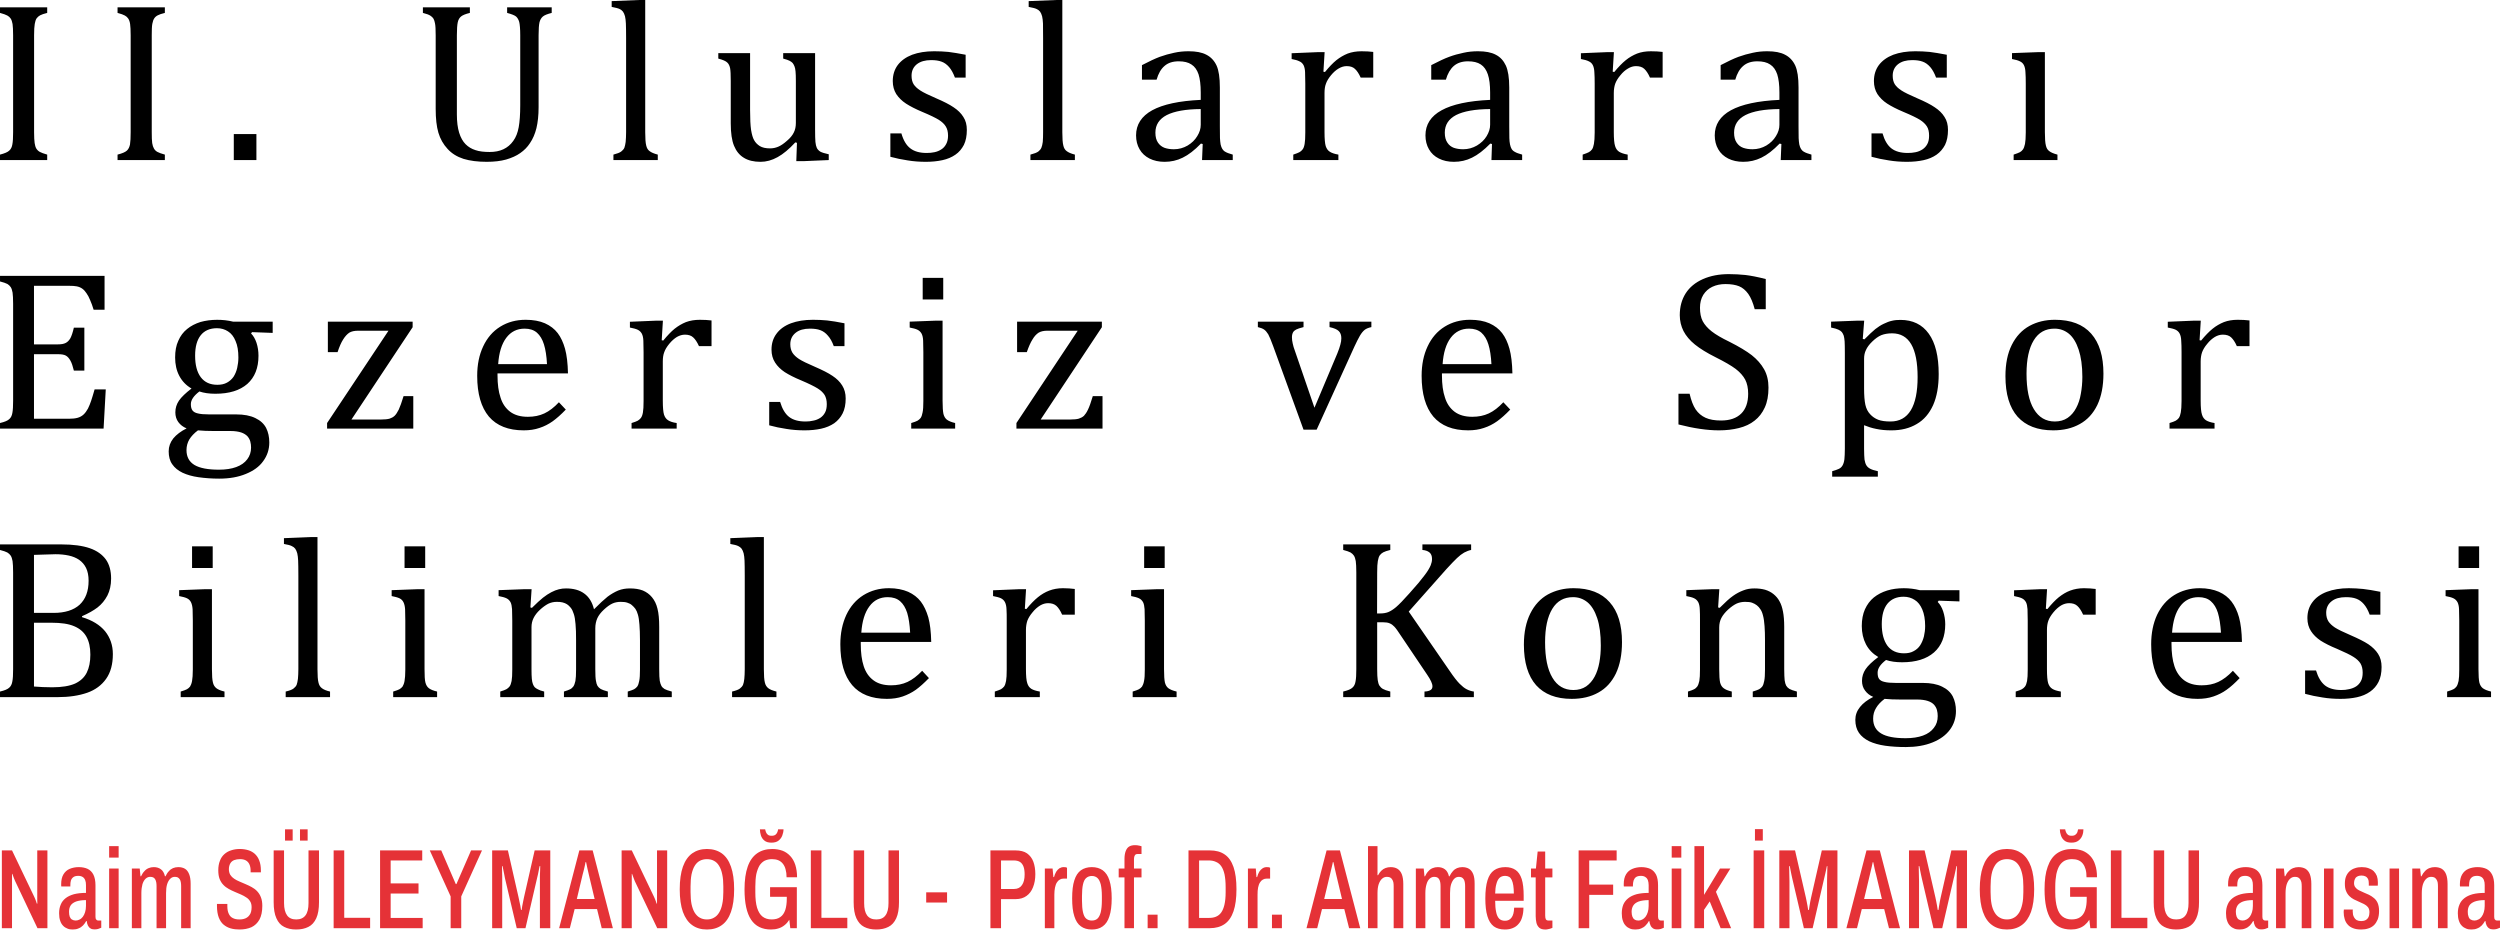
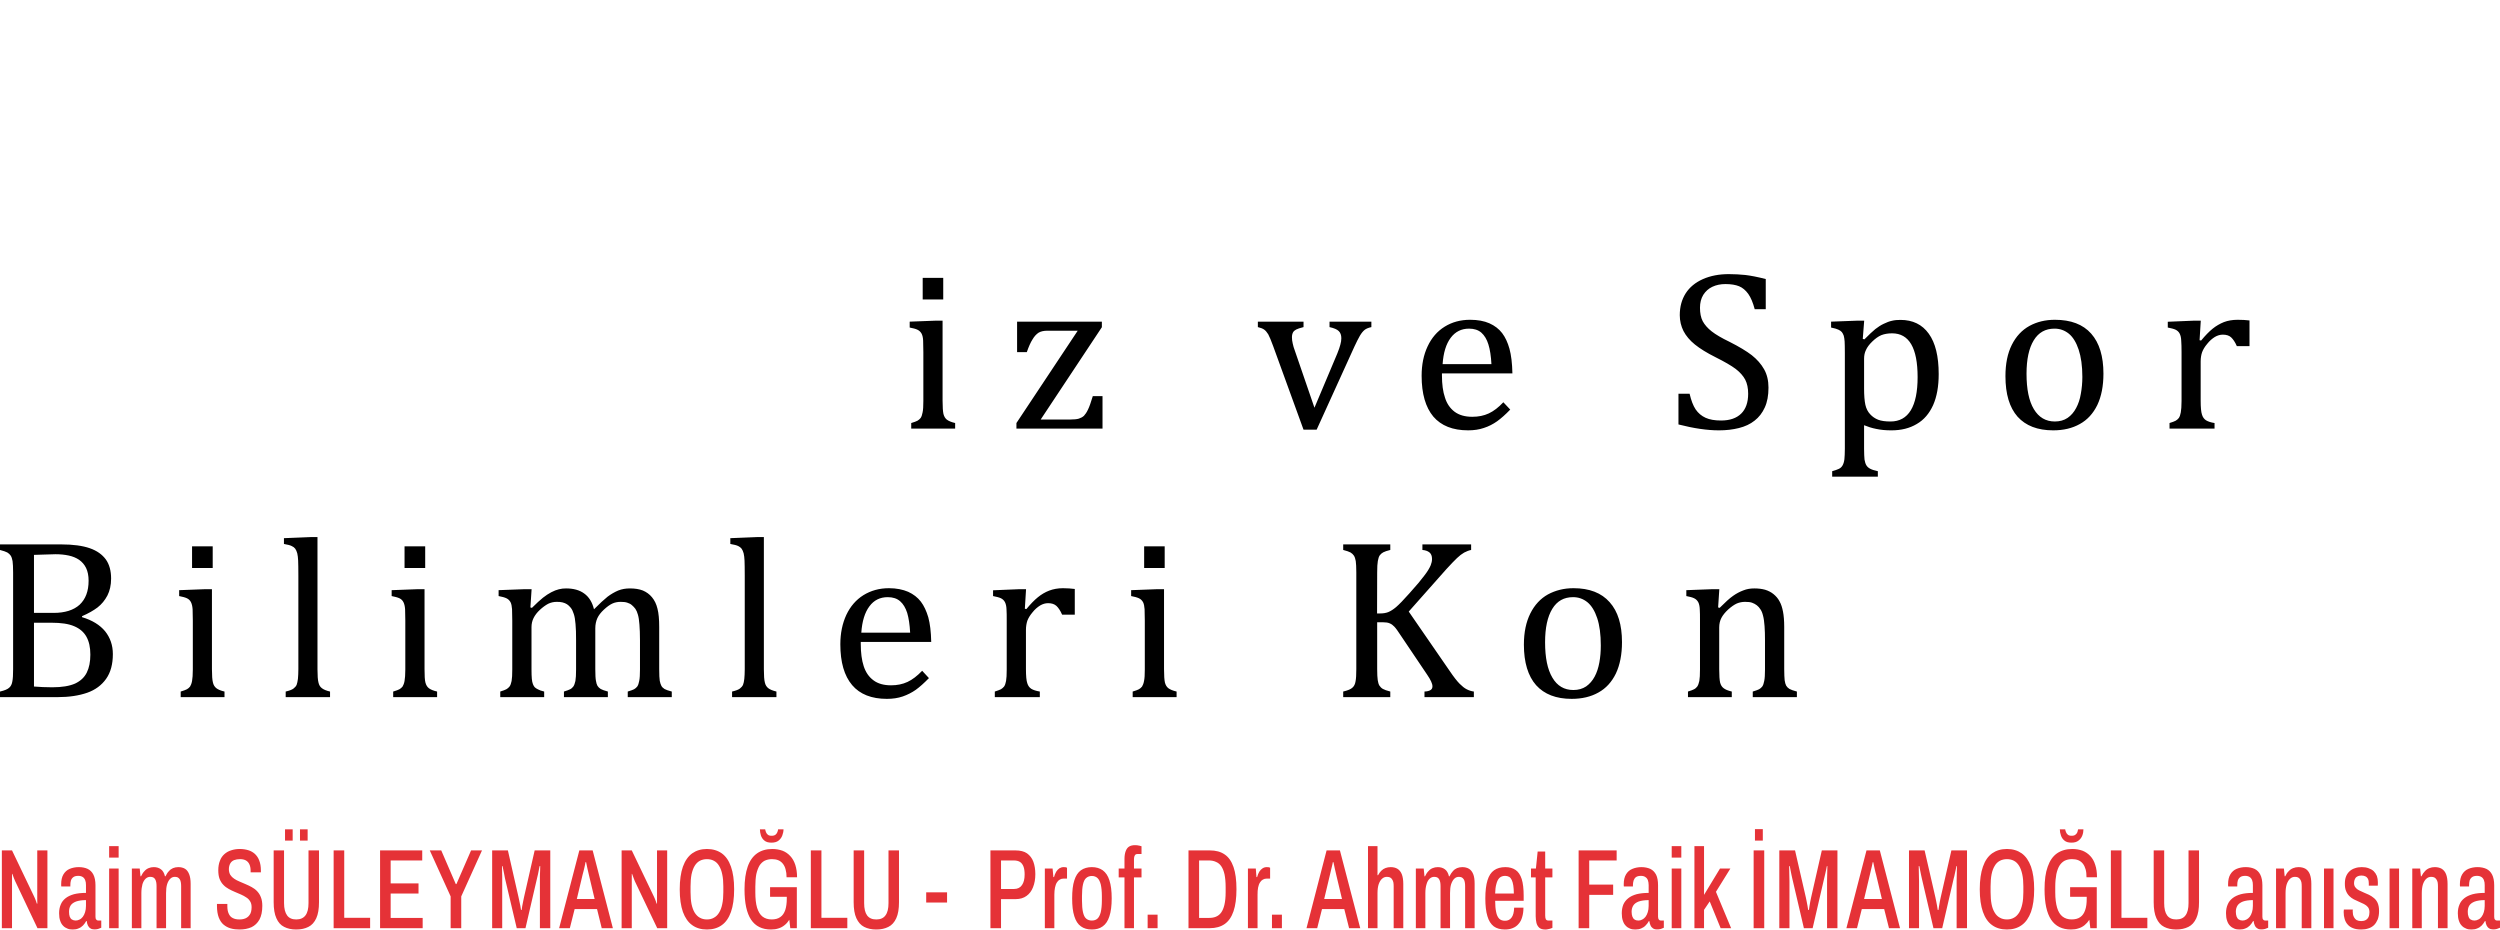
<svg xmlns="http://www.w3.org/2000/svg" xml:space="preserve" width="341.577mm" height="127mm" version="1.1" style="shape-rendering:geometricPrecision; text-rendering:geometricPrecision; image-rendering:optimizeQuality; fill-rule:evenodd; clip-rule:evenodd" viewBox="0 0 22884 8508">
  <defs>
    <style type="text/css">
   
    .fil0 {fill:black;fill-rule:nonzero}
    .fil1 {fill:#E53237;fill-rule:nonzero}
   
  </style>
  </defs>
  <g id="Layer_x0020_1">
    <g id="_2370518628832">
      <g>
-         <path class="fil0" d="M312 1209c0,45 2,79 5,100 3,21 8,38 15,50 8,13 18,23 32,31 14,8 37,16 68,25l0 50 -432 0 0 -50c43,-11 71,-23 85,-37 15,-13 24,-32 28,-56 5,-25 7,-63 7,-113l0 -886c0,-47 -2,-81 -5,-103 -4,-21 -9,-38 -17,-50 -8,-12 -18,-21 -31,-28 -13,-7 -36,-16 -67,-24l0 -51 432 0 0 51c-30,7 -51,15 -65,22 -13,7 -24,17 -32,28 -8,12 -13,28 -17,51 -4,22 -6,57 -6,104l0 886zm1077 0c0,45 1,79 4,100 3,21 9,38 16,50 7,13 17,23 31,31 14,8 37,16 69,25l0 50 -433 0 0 -50c43,-11 71,-23 86,-37 14,-13 23,-32 28,-56 4,-25 6,-63 6,-113l0 -886c0,-47 -2,-81 -5,-103 -3,-21 -9,-38 -17,-50 -8,-12 -18,-21 -31,-28 -13,-7 -35,-16 -67,-24l0 -51 433 0 0 51c-30,7 -52,15 -65,22 -14,7 -25,17 -32,28 -8,12 -14,28 -18,51 -4,22 -5,57 -5,104l0 886zm958 18l0 238 -207 0 0 -238 207 0zm2583 -245c0,74 -7,138 -20,192 -13,51 -32,97 -59,136 -23,36 -53,66 -89,91 -35,25 -78,44 -129,59 -50,14 -109,21 -178,21 -82,0 -153,-9 -212,-27 -59,-19 -108,-49 -146,-91 -39,-42 -67,-91 -84,-148 -17,-57 -25,-130 -25,-218l0 -674c0,-53 -2,-89 -6,-108 -3,-18 -8,-33 -14,-44 -7,-11 -16,-20 -29,-28 -12,-8 -35,-17 -68,-25l0 -51 430 0 0 51c-38,9 -65,20 -80,32 -15,12 -26,30 -31,54 -5,23 -8,63 -8,119l0 725c0,66 7,122 21,167 14,45 34,80 59,105 25,25 55,43 90,54 35,12 78,17 130,17 48,0 90,-8 126,-25 36,-17 66,-42 90,-76 25,-34 41,-76 50,-126 9,-50 14,-117 14,-201l0 -640c0,-59 -4,-100 -9,-121 -6,-22 -16,-39 -29,-51 -13,-11 -41,-22 -82,-33l0 -51 408 0 0 51c-40,10 -67,21 -81,33 -15,13 -25,30 -31,54 -5,23 -8,62 -8,118l0 659zm976 227c0,59 3,99 9,122 5,23 15,41 31,52 15,12 40,23 75,32l0 50 -406 0 0 -50c34,-9 58,-18 71,-28 13,-10 23,-21 29,-34 5,-14 9,-32 12,-54 2,-24 4,-53 4,-90l0 -857c0,-65 -1,-111 -2,-137 -1,-26 -4,-48 -8,-66 -5,-18 -11,-32 -19,-43 -8,-10 -18,-18 -31,-24 -14,-7 -38,-12 -72,-19l0 -53 246 -10 61 0 0 1209zm669 -723l291 0 0 521c0,80 3,141 9,182 7,42 16,74 28,94 12,22 30,40 52,54 23,14 54,21 93,21 27,0 51,-5 75,-15 24,-10 51,-28 80,-54 30,-25 51,-51 63,-76 13,-25 19,-55 19,-88l0 -384c0,-39 -1,-68 -3,-88 -2,-20 -5,-36 -10,-47 -5,-13 -11,-22 -17,-30 -7,-7 -16,-14 -28,-20 -12,-6 -31,-13 -58,-20l0 -50 292 0 0 699c0,53 1,91 3,114 2,23 7,42 13,55 7,14 18,25 32,34 15,8 40,16 77,24l0 53 -234 10 -63 0 6 -168 -15 -4c-57,62 -111,107 -162,135 -52,29 -104,43 -156,43 -62,0 -113,-12 -153,-37 -40,-24 -70,-61 -90,-110 -20,-48 -30,-117 -30,-206l0 -387c0,-57 -2,-97 -6,-118 -5,-22 -13,-39 -26,-51 -13,-13 -40,-25 -82,-36l0 -50zm2264 224l-98 0c-15,-40 -33,-73 -53,-96 -21,-24 -44,-41 -70,-50 -26,-10 -58,-14 -95,-14 -54,0 -98,12 -131,38 -32,26 -48,61 -48,105 0,31 6,57 19,78 13,20 33,39 61,57 27,18 75,41 144,71 70,30 123,57 161,83 38,25 68,54 89,88 22,33 32,73 32,119 0,54 -9,100 -27,137 -19,36 -44,67 -78,90 -33,23 -73,40 -119,50 -46,10 -97,15 -151,15 -57,0 -113,-4 -167,-13 -54,-8 -106,-19 -158,-33l0 -214 101 0c18,63 45,109 82,137 36,28 86,42 149,42 25,0 49,-2 72,-7 24,-5 45,-14 63,-26 19,-12 33,-28 44,-49 11,-20 17,-46 17,-76 0,-35 -7,-63 -21,-85 -13,-22 -35,-42 -63,-60 -29,-18 -80,-43 -152,-73 -62,-26 -112,-52 -149,-76 -38,-25 -67,-54 -89,-87 -21,-34 -32,-73 -32,-119 0,-56 15,-105 45,-146 31,-41 75,-73 132,-95 57,-21 124,-32 202,-32 45,0 88,2 130,6 42,5 95,14 158,26l0 209zm885 499c0,59 3,99 9,122 5,23 15,41 31,52 15,12 40,23 75,32l0 50 -407 0 0 -50c35,-9 58,-18 72,-28 13,-10 22,-21 28,-34 6,-14 10,-32 13,-54 2,-24 3,-53 3,-90l0 -857c0,-65 0,-111 -1,-137 -1,-26 -4,-48 -8,-66 -5,-18 -11,-32 -19,-43 -8,-10 -18,-18 -32,-24 -13,-7 -37,-12 -72,-19l0 -53 247 -10 61 0 0 1209zm1285 109l-16 -4c-59,61 -115,104 -167,129 -52,26 -108,38 -166,38 -52,0 -98,-10 -138,-30 -39,-20 -70,-48 -91,-85 -21,-36 -32,-79 -32,-127 0,-99 50,-176 148,-230 99,-54 247,-86 444,-95l0 -67c0,-71 -7,-126 -20,-167 -14,-41 -35,-71 -65,-90 -29,-20 -69,-29 -117,-29 -54,0 -97,14 -129,42 -33,28 -57,70 -73,126l-134 0 0 -133c65,-34 120,-60 163,-76 44,-16 88,-28 131,-37 44,-10 88,-14 133,-14 68,0 122,10 163,32 41,21 72,54 93,99 20,44 30,111 30,201l0 356c0,50 1,86 1,107 1,21 3,40 6,58 4,17 9,31 16,42 7,11 16,20 30,27 13,8 35,15 65,24l0 50 -281 0 6 -147zm-18 -320c-138,1 -242,20 -311,55 -69,36 -104,89 -104,161 0,39 8,69 24,92 16,23 36,38 60,47 23,8 52,13 85,13 46,0 88,-12 126,-34 38,-23 67,-51 88,-86 22,-35 32,-69 32,-104l0 -144zm1123 -342l14 3c38,-46 72,-82 104,-108 33,-26 67,-46 104,-61 38,-14 80,-21 127,-21 40,0 75,2 107,6l0 235 -115 0c-17,-37 -34,-63 -53,-80 -18,-17 -43,-25 -75,-25 -25,0 -49,7 -74,22 -24,14 -47,34 -70,62 -22,27 -38,53 -46,77 -9,23 -13,52 -13,85l0 358c0,62 4,105 11,128 8,24 20,41 38,52 17,11 43,20 78,26l0 50 -413 0 0 -50c26,-9 45,-16 56,-22 11,-6 21,-14 29,-25 9,-11 15,-28 19,-51 4,-22 6,-57 6,-105l0 -446c0,-44 -1,-79 -2,-106 -1,-26 -6,-48 -14,-64 -9,-16 -21,-28 -38,-35 -17,-9 -40,-15 -71,-21l0 -53 240 -10 62 0 -11 179zm1543 662l-15 -4c-60,61 -116,104 -168,129 -52,26 -107,38 -166,38 -52,0 -98,-10 -137,-30 -40,-20 -70,-48 -91,-85 -21,-36 -32,-79 -32,-127 0,-99 49,-176 148,-230 98,-54 246,-86 444,-95l0 -67c0,-71 -7,-126 -21,-167 -14,-41 -35,-71 -64,-90 -30,-20 -69,-29 -118,-29 -53,0 -96,14 -129,42 -32,28 -57,70 -73,126l-134 0 0 -133c66,-34 120,-60 164,-76 43,-16 87,-28 131,-37 43,-10 88,-14 133,-14 68,0 122,10 163,32 41,21 71,54 92,99 20,44 31,111 31,201l0 356c0,50 0,86 1,107 1,21 2,40 6,58 3,17 9,31 15,42 7,11 17,20 31,27 13,8 34,15 65,24l0 50 -281 0 5 -147zm-17 -320c-139,1 -243,20 -312,55 -68,36 -103,89 -103,161 0,39 8,69 24,92 15,23 35,38 59,47 24,8 52,13 85,13 46,0 88,-12 126,-34 38,-23 68,-51 89,-86 21,-35 32,-69 32,-104l0 -144zm1122 -342l14 3c38,-46 73,-82 105,-108 32,-26 67,-46 104,-61 37,-14 79,-21 126,-21 40,0 76,2 108,6l0 235 -116 0c-16,-37 -34,-63 -52,-80 -18,-17 -44,-25 -76,-25 -24,0 -49,7 -73,22 -24,14 -48,34 -70,62 -23,27 -38,53 -47,77 -8,23 -13,52 -13,85l0 358c0,62 4,105 12,128 7,24 20,41 37,52 18,11 44,20 78,26l0 50 -412 0 0 -50c26,-9 45,-16 56,-22 11,-6 21,-14 29,-25 8,-11 14,-28 18,-51 4,-22 7,-57 7,-105l0 -446c0,-44 -1,-79 -3,-106 -1,-26 -6,-48 -14,-64 -8,-16 -21,-28 -37,-35 -17,-9 -41,-15 -72,-21l0 -53 240 -10 62 0 -11 179zm1544 662l-16 -4c-59,61 -115,104 -167,129 -53,26 -108,38 -166,38 -52,0 -98,-10 -138,-30 -39,-20 -70,-48 -91,-85 -21,-36 -32,-79 -32,-127 0,-99 50,-176 148,-230 99,-54 247,-86 444,-95l0 -67c0,-71 -7,-126 -20,-167 -14,-41 -35,-71 -65,-90 -29,-20 -69,-29 -117,-29 -54,0 -97,14 -129,42 -33,28 -57,70 -73,126l-134 0 0 -133c65,-34 120,-60 163,-76 44,-16 88,-28 131,-37 44,-10 88,-14 133,-14 68,0 122,10 163,32 41,21 72,54 93,99 20,44 30,111 30,201l0 356c0,50 1,86 1,107 1,21 3,40 6,58 4,17 9,31 16,42 7,11 16,20 30,27 13,8 35,15 65,24l0 50 -281 0 6 -147zm-18 -320c-139,1 -242,20 -311,55 -69,36 -104,89 -104,161 0,39 8,69 24,92 16,23 35,38 60,47 23,8 52,13 84,13 47,0 89,-12 127,-34 38,-23 67,-51 88,-86 22,-35 32,-69 32,-104l0 -144zm1532 -288l-98 0c-15,-40 -33,-73 -53,-96 -21,-24 -44,-41 -70,-50 -26,-10 -58,-14 -95,-14 -55,0 -98,12 -131,38 -32,26 -48,61 -48,105 0,31 6,57 19,78 13,20 33,39 61,57 27,18 75,41 144,71 70,30 123,57 161,83 38,25 68,54 89,88 22,33 32,73 32,119 0,54 -9,100 -27,137 -19,36 -45,67 -78,90 -33,23 -73,40 -119,50 -46,10 -97,15 -151,15 -58,0 -113,-4 -167,-13 -54,-8 -107,-19 -158,-33l0 -214 101 0c18,63 45,109 81,137 36,28 86,42 150,42 25,0 49,-2 72,-7 24,-5 45,-14 63,-26 18,-12 33,-28 44,-49 11,-20 16,-46 16,-76 0,-35 -6,-63 -20,-85 -14,-22 -35,-42 -63,-60 -29,-18 -80,-43 -152,-73 -62,-26 -112,-52 -149,-76 -38,-25 -67,-54 -89,-87 -21,-34 -32,-73 -32,-119 0,-56 15,-105 45,-146 31,-41 75,-73 132,-95 57,-21 124,-32 202,-32 45,0 88,2 130,6 42,5 95,14 158,26l0 209zm612 705c26,-9 46,-16 57,-22 11,-6 20,-14 28,-25 8,-11 14,-28 19,-51 4,-22 7,-57 7,-105l0 -446c0,-44 -1,-79 -3,-106 -1,-26 -6,-48 -14,-64 -8,-16 -21,-28 -37,-35 -17,-9 -41,-15 -72,-21l0 -54 239 -9 62 0 0 732c0,59 3,99 9,122 5,23 15,41 31,52 15,12 40,23 75,32l0 50 -401 0 0 -50zm-17475 1110l0 310 -100 0c-10,-34 -21,-63 -32,-88 -10,-26 -22,-47 -34,-64 -11,-17 -24,-31 -38,-41 -14,-10 -30,-17 -50,-21 -18,-4 -42,-5 -68,-5l-324 0 0 536 219 0c30,0 54,-4 71,-13 17,-8 31,-23 43,-43 11,-21 22,-53 32,-97l96 0 0 393 -96 0c-10,-41 -20,-71 -32,-92 -12,-21 -25,-36 -41,-45 -16,-9 -40,-13 -73,-13l-219 0 0 591 319 0c33,0 60,-3 81,-9 21,-6 39,-16 54,-30 15,-14 28,-32 40,-54 11,-23 21,-46 29,-71 8,-24 19,-59 32,-105l102 0 -20 359 -948 0 0 -51c43,-10 71,-22 85,-36 15,-13 24,-32 28,-56 5,-25 7,-63 7,-113l0 -886c0,-47 -2,-81 -5,-103 -4,-21 -9,-38 -17,-50 -8,-12 -18,-21 -31,-29 -13,-7 -36,-15 -67,-23l0 -51 957 0zm1539 522l-189 -7 -9 12c21,21 38,50 50,86 12,37 18,76 18,118 0,112 -34,197 -102,258 -69,60 -166,90 -293,90 -56,0 -105,-7 -146,-21 -52,40 -78,78 -78,116 0,26 5,45 15,58 10,13 26,22 49,27 23,6 57,9 104,9l246 0c72,0 131,11 177,34 46,22 78,52 98,90 19,38 29,82 29,133 0,64 -19,121 -56,171 -36,51 -90,89 -159,117 -70,29 -151,43 -244,43 -69,0 -132,-5 -189,-13 -57,-8 -105,-22 -146,-41 -41,-20 -72,-45 -94,-77 -23,-32 -33,-72 -33,-119 0,-43 14,-82 42,-118 29,-35 70,-66 122,-92 -32,-13 -57,-32 -76,-58 -18,-25 -27,-54 -27,-89 0,-39 11,-74 33,-107 22,-32 60,-69 115,-111 -49,-28 -86,-67 -112,-116 -26,-49 -38,-106 -38,-168 0,-59 9,-110 29,-153 19,-44 46,-80 81,-108 34,-28 75,-49 122,-64 47,-13 98,-20 153,-20 49,0 97,5 146,17l362 0 0 103zm-710 208c0,86 17,151 52,198 35,46 85,69 151,69 35,0 64,-6 89,-20 24,-13 44,-31 60,-54 15,-24 26,-50 33,-80 7,-31 11,-63 11,-96 0,-60 -8,-111 -26,-151 -16,-40 -40,-70 -69,-88 -29,-19 -63,-29 -101,-29 -65,0 -115,22 -149,65 -34,43 -51,105 -51,186zm26 684c-35,26 -61,54 -79,83 -17,29 -26,62 -26,98 0,62 25,107 73,136 49,29 124,43 224,43 62,0 114,-8 158,-24 44,-16 78,-40 101,-71 23,-30 35,-66 35,-107 0,-19 -2,-38 -7,-56 -5,-18 -14,-34 -27,-49 -14,-14 -33,-26 -57,-34 -25,-8 -57,-13 -96,-13l-153 0c-55,0 -104,-2 -146,-6zm1971 -313l0 297 -789 0 0 -51 562 -845 -278 0c-34,0 -61,6 -81,18 -19,13 -38,33 -56,62 -18,28 -35,67 -51,116l-89 0 0 -279 776 0 0 51 -560 845 269 0c35,0 62,-3 80,-8 18,-6 33,-14 46,-26 13,-13 25,-31 38,-57 12,-26 27,-67 44,-123l89 0zm1396 123c-44,46 -84,81 -120,107 -37,26 -77,47 -121,61 -43,15 -92,22 -144,22 -141,0 -247,-42 -319,-126 -71,-85 -107,-209 -107,-373 0,-102 18,-192 55,-270 36,-77 88,-138 156,-180 68,-42 145,-63 233,-63 69,0 128,11 176,32 49,22 88,52 117,90 29,38 51,86 67,143 16,58 25,133 27,226l-645 0 0 18c0,81 9,149 28,204 17,55 47,98 88,129 42,31 95,46 162,46 56,0 106,-10 151,-31 45,-21 89,-55 133,-102l63 67zm-172 -416c-4,-73 -13,-134 -28,-181 -14,-46 -36,-82 -64,-107 -29,-25 -66,-37 -113,-37 -70,0 -126,28 -168,84 -42,56 -67,137 -74,241l447 0zm1050 -219l14 3c38,-46 72,-82 104,-108 33,-26 67,-46 104,-61 38,-14 80,-21 127,-21 40,0 75,2 107,6l0 235 -115 0c-17,-37 -34,-63 -53,-80 -18,-17 -43,-25 -75,-25 -25,0 -49,7 -74,21 -24,15 -47,35 -70,63 -22,27 -38,53 -46,77 -9,23 -13,52 -13,84l0 359c0,62 4,105 11,128 8,24 20,41 38,52 17,11 43,20 78,25l0 51 -413 0 0 -51c26,-8 45,-15 56,-21 11,-6 21,-15 29,-25 9,-12 15,-28 19,-51 4,-22 6,-57 6,-105l0 -446c0,-44 -1,-79 -2,-106 -1,-27 -6,-48 -14,-64 -9,-16 -21,-28 -38,-36 -17,-8 -40,-14 -71,-20l0 -53 240 -10 62 0 -11 179zm1673 54l-98 0c-15,-41 -33,-73 -54,-96 -20,-24 -44,-41 -69,-50 -26,-10 -58,-14 -95,-14 -55,0 -99,12 -131,38 -32,26 -49,60 -49,105 0,31 7,57 20,78 13,20 33,39 60,57 28,18 75,41 145,71 69,30 123,57 161,83 38,25 68,54 89,88 21,33 32,73 32,119 0,54 -9,100 -28,137 -18,36 -44,66 -77,90 -34,23 -74,40 -120,50 -46,10 -96,15 -151,15 -57,0 -113,-4 -166,-13 -55,-8 -107,-19 -158,-33l0 -214 100 0c19,63 46,109 82,137 36,28 86,42 150,42 24,0 48,-2 72,-8 23,-4 44,-13 63,-25 18,-12 33,-28 44,-49 11,-20 16,-46 16,-77 0,-34 -7,-62 -20,-84 -14,-22 -35,-42 -64,-60 -29,-18 -79,-43 -152,-74 -61,-25 -111,-51 -149,-75 -37,-25 -67,-54 -88,-87 -22,-34 -33,-73 -33,-119 0,-56 15,-105 46,-146 30,-41 74,-73 132,-95 57,-21 124,-32 201,-32 45,0 89,2 130,6 43,5 95,13 159,26l0 209z" />
        <path class="fil0" d="M8634 2543l0 198 -188 0 0 -198 188 0zm-293 1329c27,-8 46,-15 57,-21 11,-6 21,-15 29,-25 8,-12 14,-28 18,-51 5,-22 7,-57 7,-105l0 -446c0,-44 -1,-79 -2,-106 -1,-27 -6,-48 -14,-64 -9,-16 -21,-28 -38,-36 -16,-8 -40,-14 -71,-20l0 -54 239 -9 62 0 0 732c0,59 3,99 8,122 6,23 16,40 31,52 16,12 41,23 76,31l0 51 -402 0 0 -51zm1751 -246l0 297 -788 0 0 -51 561 -845 -277 0c-34,0 -61,6 -81,18 -20,13 -39,33 -56,62 -18,28 -35,67 -52,116l-89 0 0 -279 776 0 0 51 -560 845 270 0c35,0 62,-3 79,-8 18,-6 34,-14 47,-26 12,-13 25,-31 37,-57 13,-26 27,-67 44,-123l89 0zm1840 -682l0 50c-32,8 -54,15 -67,22 -13,7 -23,15 -29,26 -6,11 -10,26 -10,44 0,19 2,38 7,58 4,20 11,44 21,70l178 518 209 -496c13,-33 23,-60 28,-81 6,-21 9,-41 9,-59 0,-29 -8,-51 -24,-66 -15,-15 -43,-27 -84,-36l0 -50 383 0 0 50c-27,6 -47,14 -61,25 -15,12 -29,29 -44,54 -14,24 -31,58 -51,101l-345 759 -120 0 -278 -765c-19,-52 -34,-88 -45,-108 -12,-19 -24,-34 -37,-43 -14,-10 -33,-17 -58,-23l0 -50 418 0zm1892 805c-44,46 -84,81 -120,107 -37,26 -77,47 -121,61 -43,15 -92,22 -144,22 -141,0 -247,-42 -319,-126 -71,-85 -107,-209 -107,-373 0,-102 18,-192 55,-270 36,-77 88,-138 156,-180 68,-42 145,-63 233,-63 69,0 128,11 176,32 49,22 88,52 117,90 29,38 51,86 67,143 16,58 25,133 27,226l-645 0 0 18c0,81 9,149 28,204 17,55 47,98 88,129 42,31 95,46 162,46 56,0 106,-10 151,-31 45,-21 89,-55 133,-102l63 67zm-172 -416c-4,-73 -13,-134 -28,-181 -14,-46 -36,-82 -64,-107 -29,-25 -66,-37 -113,-37 -70,0 -126,28 -168,84 -42,56 -67,137 -74,241l447 0zm1814 271c14,61 32,108 55,143 24,35 54,60 91,77 37,17 84,25 142,25 80,0 141,-21 184,-63 42,-41 64,-102 64,-182 0,-51 -9,-94 -27,-129 -18,-34 -47,-67 -87,-98 -40,-30 -102,-66 -184,-107 -80,-40 -143,-79 -190,-117 -46,-37 -81,-79 -104,-123 -22,-44 -34,-93 -34,-145 0,-77 18,-143 54,-200 36,-56 88,-99 157,-130 70,-31 149,-46 238,-46 52,0 103,3 152,8 50,6 112,18 186,37l0 276 -101 0c-16,-60 -35,-106 -59,-140 -24,-33 -52,-57 -84,-70 -32,-13 -74,-20 -125,-20 -44,0 -84,8 -120,25 -34,16 -62,41 -83,74 -20,33 -30,72 -30,118 0,49 8,90 25,123 18,33 45,64 82,93 37,29 91,61 164,96 87,44 155,85 203,122 48,38 86,81 113,129 27,48 40,104 40,168 0,72 -11,132 -34,182 -22,49 -54,90 -93,120 -40,32 -88,54 -144,68 -56,14 -116,21 -182,21 -108,0 -231,-18 -371,-54l0 -281 102 0zm1597 288l0 216c0,44 2,78 4,99 4,22 9,39 17,52 8,13 19,23 34,31 14,8 38,16 71,23l0 50 -418 0 0 -50c25,-7 45,-14 60,-21 16,-7 27,-18 35,-32 8,-14 14,-33 17,-57 2,-24 4,-55 4,-95l0 -878c0,-49 -1,-84 -2,-105 -2,-21 -4,-38 -8,-52 -5,-14 -11,-25 -18,-34 -8,-9 -19,-16 -32,-22 -13,-6 -35,-13 -66,-19l0 -54 240 -9 63 0 -13 167 15 4c42,-43 76,-74 100,-94 25,-19 50,-36 76,-48 27,-13 52,-23 76,-28 24,-6 50,-8 78,-8 112,0 199,42 259,126 61,84 91,208 91,370 0,113 -17,207 -51,284 -35,77 -84,135 -150,173 -65,39 -142,58 -232,58 -51,0 -96,-4 -138,-13 -41,-8 -78,-20 -112,-34zm0 -338c0,66 4,116 12,152 8,35 23,64 44,86 20,22 45,39 73,50 29,11 66,16 113,16 82,0 144,-34 186,-103 41,-68 62,-169 62,-303 0,-268 -78,-401 -234,-401 -38,0 -71,6 -99,17 -28,12 -55,32 -82,58 -28,27 -47,53 -58,78 -12,24 -17,51 -17,80l0 270zm1731 385c-143,0 -251,-42 -326,-125 -74,-84 -111,-207 -111,-371 0,-113 19,-208 58,-286 39,-78 93,-136 162,-174 68,-37 145,-56 233,-56 146,0 257,42 332,127 75,85 112,207 112,366 0,114 -19,209 -56,287 -38,78 -91,136 -160,174 -69,39 -150,58 -244,58zm-244 -518c0,141 22,249 67,324 45,75 109,113 192,113 45,0 85,-11 117,-33 32,-22 58,-52 78,-90 20,-37 35,-81 43,-130 9,-49 14,-101 14,-155 0,-101 -12,-184 -34,-250 -22,-66 -52,-115 -90,-146 -39,-31 -82,-46 -131,-46 -83,0 -146,35 -190,107 -44,72 -66,174 -66,306zm1584 -307l14 3c38,-46 73,-82 105,-108 32,-26 67,-46 104,-61 37,-14 79,-21 126,-21 40,0 76,2 108,6l0 235 -116 0c-16,-37 -34,-63 -52,-80 -18,-17 -44,-25 -76,-25 -25,0 -49,7 -73,21 -24,15 -48,35 -70,63 -23,27 -38,53 -47,77 -8,23 -13,52 -13,84l0 359c0,62 4,105 12,128 7,24 20,41 37,52 18,11 44,20 78,25l0 51 -412 0 0 -51c26,-8 45,-15 56,-21 11,-6 21,-15 29,-25 8,-12 14,-28 18,-51 4,-22 7,-57 7,-105l0 -446c0,-44 -1,-79 -3,-106 -1,-27 -6,-48 -14,-64 -8,-16 -21,-28 -37,-36 -17,-8 -41,-14 -72,-20l0 -53 240 -10 62 0 -11 179zm-20134 3267l0 -51c43,-10 71,-22 85,-36 15,-13 24,-32 28,-57 5,-24 7,-62 7,-112l0 -886c0,-47 -2,-81 -5,-103 -4,-21 -9,-38 -17,-50 -8,-12 -18,-21 -31,-29 -13,-7 -36,-15 -67,-23l0 -51 560 0c109,0 196,12 262,35 66,23 114,58 147,103 32,45 48,104 48,175 0,60 -12,112 -34,155 -23,44 -53,80 -90,109 -37,28 -84,55 -142,80l0 9c93,28 163,71 211,129 47,59 71,128 71,209 0,92 -20,168 -62,227 -41,58 -99,101 -173,127 -75,26 -165,40 -271,40l-527 0zm491 -771c103,0 183,-25 238,-75 54,-51 82,-123 82,-219 0,-47 -8,-86 -23,-117 -15,-31 -37,-56 -64,-75 -27,-18 -58,-31 -95,-39 -37,-8 -77,-12 -120,-12 -26,0 -60,1 -102,3 -43,1 -74,2 -96,3l0 531 180 0zm-180 674c50,4 106,7 167,7 90,0 159,-12 209,-34 49,-23 85,-56 107,-100 22,-44 33,-99 33,-165 0,-67 -12,-121 -36,-164 -24,-43 -62,-75 -112,-96 -51,-22 -120,-32 -209,-32l-159 0 0 584zm1636 -1283l0 198 -189 0 0 -198 189 0zm-293 1329c26,-8 46,-15 57,-21 11,-6 21,-15 29,-25 7,-12 14,-28 18,-51 4,-22 7,-57 7,-105l0 -447c0,-43 -1,-78 -2,-105 -2,-27 -7,-48 -15,-64 -8,-16 -20,-28 -37,-36 -17,-8 -41,-14 -71,-20l0 -54 238 -9 62 0 0 732c0,59 3,99 9,122 5,23 16,40 31,52 15,12 40,23 75,31l0 51 -401 0 0 -51zm1252 -205c0,59 3,99 9,122 5,23 15,40 31,52 15,12 40,23 75,31l0 51 -406 0 0 -51c34,-8 58,-17 71,-27 13,-10 23,-21 29,-34 5,-14 9,-32 12,-55 2,-23 4,-52 4,-89l0 -857c0,-66 -1,-111 -2,-137 -1,-26 -4,-48 -8,-66 -5,-18 -11,-32 -19,-43 -8,-10 -18,-18 -32,-24 -13,-7 -37,-13 -71,-19l0 -53 246 -10 61 0 0 1209zm986 -1124l0 198 -189 0 0 -198 189 0zm-293 1329c27,-8 46,-15 57,-21 11,-6 21,-15 29,-25 7,-12 14,-28 18,-51 4,-22 7,-57 7,-105l0 -447c0,-43 -1,-78 -2,-105 -2,-27 -7,-48 -15,-64 -8,-16 -20,-28 -37,-36 -17,-8 -41,-14 -71,-20l0 -54 238 -9 63 0 0 732c0,59 2,99 8,122 6,23 16,40 31,52 15,12 41,23 76,31l0 51 -402 0 0 -51zm1256 -770l14 4c41,-41 75,-72 101,-93 26,-21 52,-37 76,-50 25,-13 48,-22 69,-27 22,-6 44,-8 66,-8 68,0 124,15 167,47 43,31 73,79 89,144 51,-52 93,-90 124,-115 32,-24 65,-43 98,-57 33,-13 68,-19 107,-19 45,0 85,6 118,19 33,14 61,34 84,62 23,28 40,62 50,104 11,42 16,98 16,168l0 386c0,52 2,88 5,107 4,20 9,35 15,46 6,11 16,21 29,29 13,7 35,15 66,23l0 51 -403 0 0 -51c27,-8 46,-15 58,-21 11,-6 21,-15 29,-25 8,-12 14,-28 18,-51 5,-23 7,-58 7,-104l0 -268c0,-58 -2,-106 -5,-144 -3,-38 -7,-68 -14,-91 -6,-22 -14,-40 -23,-53 -10,-13 -20,-24 -32,-34 -11,-10 -25,-17 -41,-22 -16,-6 -36,-8 -62,-8 -28,0 -53,5 -77,16 -23,11 -48,29 -76,55 -28,26 -48,52 -60,78 -12,27 -19,58 -19,93l0 374c0,52 2,88 6,107 3,20 8,35 14,46 7,11 17,21 30,29 13,7 35,15 65,23l0 51 -402 0 0 -51c26,-8 46,-15 57,-21 12,-6 21,-15 29,-25 8,-12 14,-28 19,-51 4,-23 6,-58 6,-104l0 -268c0,-61 -1,-111 -5,-149 -3,-38 -8,-69 -16,-92 -7,-23 -16,-42 -27,-56 -12,-15 -23,-25 -35,-33 -11,-7 -25,-13 -41,-17 -15,-4 -33,-5 -53,-5 -28,0 -54,6 -79,18 -24,13 -49,31 -75,55 -26,24 -45,49 -58,75 -13,26 -19,54 -19,84l0 384c0,39 1,68 3,89 2,20 5,36 10,48 4,11 10,21 16,28 7,7 17,14 30,20 12,7 31,14 57,20l0 51 -402 0 0 -51c26,-8 45,-15 56,-21 11,-6 21,-15 29,-25 9,-12 14,-28 19,-51 4,-22 6,-57 6,-105l0 -447c0,-43 -1,-78 -2,-105 -2,-27 -6,-48 -14,-64 -9,-16 -21,-28 -38,-36 -17,-8 -40,-14 -71,-20l0 -54 240 -9 62 0 -11 167zm2137 565c0,59 3,99 9,122 5,23 16,40 31,52 15,12 41,23 75,31l0 51 -406 0 0 -51c34,-8 58,-17 71,-27 13,-10 23,-21 29,-34 6,-14 9,-32 12,-55 2,-23 4,-52 4,-89l0 -857c0,-66 -1,-111 -2,-137 -1,-26 -4,-48 -8,-66 -5,-18 -11,-32 -19,-43 -8,-10 -18,-18 -31,-24 -14,-7 -38,-13 -72,-19l0 -53 246 -10 61 0 0 1209zm1511 82c-44,45 -84,81 -120,107 -37,26 -77,46 -120,61 -44,15 -92,22 -145,22 -140,0 -247,-42 -318,-126 -72,-85 -108,-209 -108,-374 0,-101 19,-191 55,-269 37,-78 89,-138 156,-180 68,-42 146,-64 234,-64 68,0 127,12 176,33 48,22 87,52 116,90 29,38 51,86 68,143 16,58 25,133 27,226l-645 0 0 18c0,81 9,149 27,204 18,55 47,98 89,129 41,31 95,46 161,46 56,0 106,-10 151,-31 45,-21 89,-55 134,-102l62 67zm-172 -416c-4,-74 -13,-134 -27,-181 -15,-46 -36,-82 -65,-107 -29,-25 -66,-37 -113,-37 -70,0 -126,27 -168,84 -42,56 -67,137 -74,241l447 0zm1050 -219l14 3c38,-46 73,-82 105,-108 32,-26 67,-47 104,-61 37,-14 79,-22 126,-22 40,0 76,3 108,7l0 235 -116 0c-16,-37 -34,-63 -52,-80 -19,-17 -44,-25 -76,-25 -25,0 -49,7 -73,21 -24,15 -48,35 -70,63 -23,27 -38,53 -47,76 -8,24 -13,53 -13,85l0 359c0,62 4,105 12,128 7,24 20,41 37,52 18,11 43,19 78,25l0 51 -412 0 0 -51c25,-8 44,-15 56,-21 11,-6 20,-15 29,-25 8,-12 14,-28 18,-51 4,-22 6,-57 6,-105l0 -447c0,-43 0,-78 -2,-105 -1,-27 -6,-48 -14,-64 -8,-16 -21,-28 -37,-36 -17,-8 -41,-14 -72,-20l0 -53 240 -10 62 0 -11 179zm1280 -571l0 198 -188 0 0 -198 188 0zm-293 1329c27,-8 46,-15 57,-21 11,-6 21,-15 29,-25 7,-12 14,-28 18,-51 5,-22 7,-57 7,-105l0 -447c0,-43 -1,-78 -2,-105 -2,-27 -6,-48 -14,-64 -9,-16 -21,-28 -38,-36 -17,-8 -40,-14 -71,-20l0 -54 239 -9 62 0 0 732c0,59 3,99 8,122 6,23 16,40 31,52 16,12 41,23 76,31l0 51 -402 0 0 -51zm2237 -715l31 0c26,0 50,-4 71,-12 22,-9 46,-24 72,-46 27,-23 68,-65 122,-126 66,-73 110,-126 134,-159 31,-39 50,-72 61,-98 8,-20 12,-39 12,-58 0,-27 -8,-47 -24,-60 -15,-12 -37,-20 -64,-22l0 -51 446 0 0 51c-21,4 -43,13 -64,24 -21,12 -43,29 -65,50 -22,21 -55,55 -98,102l-344 388 373 541c39,58 70,97 93,120 23,23 44,40 64,50 21,11 43,18 66,21l0 51 -452 0 0 -51c26,-1 44,-6 56,-14 11,-7 17,-18 17,-33 0,-13 -4,-28 -12,-45 -8,-17 -20,-39 -37,-63l-239 -355c-28,-43 -48,-71 -61,-84 -13,-14 -27,-24 -42,-30 -15,-7 -35,-10 -60,-10l-55 0 0 429c0,45 2,79 5,100 3,21 8,38 15,50 8,12 18,23 32,31 14,8 37,16 68,24l0 51 -431 0 0 -51c43,-10 71,-22 85,-36 15,-13 24,-32 28,-57 5,-24 7,-62 7,-112l0 -886c0,-47 -2,-81 -5,-103 -4,-21 -9,-38 -17,-50 -8,-12 -18,-21 -31,-29 -13,-7 -36,-15 -67,-23l0 -51 431 0 0 51c-30,7 -51,15 -65,22 -13,7 -24,17 -32,28 -7,11 -13,28 -17,51 -4,22 -6,57 -6,104l-1 376zm1781 782c-142,0 -250,-42 -325,-125 -74,-84 -112,-208 -112,-371 0,-113 20,-208 59,-286 39,-78 93,-136 161,-174 69,-37 146,-57 234,-57 146,0 256,43 331,128 76,85 113,207 113,366 0,113 -19,209 -56,287 -38,78 -91,136 -160,174 -69,39 -151,58 -245,58zm-243 -518c0,141 22,249 67,324 44,75 108,113 192,113 45,0 84,-11 117,-33 31,-22 58,-52 78,-90 20,-37 34,-81 43,-130 9,-50 13,-101 13,-155 0,-101 -11,-184 -33,-250 -22,-66 -52,-115 -90,-146 -39,-31 -82,-46 -131,-46 -83,0 -146,35 -190,107 -44,72 -66,174 -66,306zm2305 502l-404 0 0 -51c27,-8 46,-15 58,-21 11,-6 21,-15 29,-25 8,-12 14,-28 18,-51 5,-23 7,-58 7,-104l0 -268c0,-48 -1,-91 -4,-130 -3,-39 -7,-71 -14,-96 -6,-25 -14,-44 -24,-58 -9,-14 -20,-27 -32,-36 -13,-10 -27,-18 -44,-24 -16,-6 -38,-8 -64,-8 -27,0 -52,5 -76,15 -24,11 -50,29 -79,55 -28,26 -49,52 -62,77 -13,25 -20,54 -20,87l0 382c0,59 3,99 8,122 6,23 16,40 32,52 15,12 40,23 75,31l0 51 -401 0 0 -51c26,-8 45,-15 56,-21 12,-6 21,-15 29,-25 8,-12 14,-28 19,-51 4,-22 6,-57 6,-105l0 -447c0,-43 0,-78 -2,-105 -1,-27 -6,-48 -14,-64 -9,-16 -21,-28 -38,-36 -16,-8 -40,-14 -71,-20l0 -54 240 -9 62 0 -11 167 14 4c51,-51 91,-88 123,-110 31,-22 62,-38 94,-50 32,-13 65,-18 101,-18 37,0 69,4 98,12 29,9 55,22 77,40 22,18 41,39 55,66 15,26 25,58 32,95 7,36 11,83 11,140l0 386c0,47 2,81 4,102 3,21 8,38 14,49 7,12 17,22 30,30 13,7 36,16 68,24l0 51z" />
-         <path class="fil0" d="M17936 5505l-190 -7 -9 12c21,21 38,50 50,86 12,37 19,76 19,118 0,111 -34,197 -103,258 -69,60 -166,90 -292,90 -57,0 -106,-7 -147,-21 -52,40 -77,78 -77,116 0,26 4,45 14,58 10,13 26,22 50,27 22,6 57,9 103,9l246 0c72,0 131,11 177,34 46,22 78,52 98,90 19,38 29,82 29,133 0,64 -18,121 -55,171 -37,50 -90,89 -160,117 -69,28 -151,42 -243,42 -69,0 -133,-4 -190,-12 -56,-8 -105,-22 -146,-41 -40,-20 -72,-45 -94,-77 -22,-32 -33,-72 -33,-119 0,-43 14,-82 43,-118 28,-35 69,-66 121,-92 -32,-13 -57,-33 -75,-58 -19,-25 -28,-55 -28,-89 0,-39 11,-74 33,-107 22,-32 60,-69 116,-111 -49,-29 -87,-67 -113,-117 -25,-48 -38,-105 -38,-167 0,-59 10,-110 29,-153 20,-44 47,-80 81,-108 35,-28 75,-49 123,-64 46,-14 97,-21 152,-21 49,0 98,6 146,18l363 0 0 103zm-711 208c0,86 18,151 52,198 35,46 86,69 151,69 35,0 65,-6 89,-20 25,-13 45,-31 60,-54 15,-24 26,-50 34,-81 7,-30 11,-62 11,-95 0,-60 -9,-111 -26,-151 -17,-40 -40,-70 -70,-88 -29,-19 -63,-29 -101,-29 -65,0 -114,22 -149,65 -34,43 -51,105 -51,186zm26 684c-35,26 -61,54 -78,83 -18,29 -27,61 -27,98 0,62 25,107 74,136 48,29 123,43 223,43 62,0 115,-8 159,-24 44,-16 77,-40 100,-71 24,-30 35,-66 35,-107 0,-19 -2,-38 -7,-56 -5,-18 -14,-34 -27,-49 -13,-14 -32,-26 -57,-34 -24,-8 -57,-13 -96,-13l-153 0c-55,0 -104,-2 -146,-6zm1476 -825l14 3c38,-46 72,-82 104,-108 33,-26 67,-47 104,-61 38,-14 80,-22 127,-22 40,0 75,3 107,7l0 235 -115 0c-17,-37 -34,-63 -53,-80 -18,-17 -43,-25 -75,-25 -25,0 -50,7 -74,21 -24,15 -47,35 -70,63 -22,27 -38,53 -46,76 -9,24 -13,53 -13,85l0 359c0,62 4,105 11,128 8,24 20,41 38,52 17,11 43,19 78,25l0 51 -413 0 0 -51c26,-8 45,-15 56,-21 11,-6 21,-15 29,-25 9,-12 14,-28 19,-51 4,-22 6,-57 6,-105l0 -447c0,-43 -1,-78 -2,-105 -2,-27 -6,-48 -14,-64 -9,-16 -21,-28 -38,-36 -17,-8 -40,-14 -71,-20l0 -53 240 -10 62 0 -11 179zm1774 635c-43,45 -83,81 -120,107 -36,26 -76,46 -120,61 -44,15 -92,22 -145,22 -140,0 -246,-42 -318,-126 -72,-85 -107,-209 -107,-374 0,-101 18,-191 54,-269 37,-78 89,-138 156,-180 68,-42 146,-64 234,-64 69,0 127,12 176,33 49,22 87,52 116,90 29,38 52,86 68,143 16,58 25,133 27,226l-645 0 0 18c0,81 9,149 27,204 18,55 48,98 89,129 42,31 95,46 161,46 56,0 107,-10 151,-31 45,-21 90,-55 134,-102l62 67zm-171 -416c-5,-74 -14,-134 -28,-181 -14,-46 -36,-82 -65,-107 -28,-25 -66,-37 -112,-37 -70,0 -127,27 -169,84 -42,56 -66,137 -74,241l448 0zm1459 -165l-98 0c-15,-41 -33,-73 -54,-97 -20,-23 -44,-40 -69,-49 -26,-10 -58,-14 -95,-14 -55,0 -99,12 -131,38 -32,25 -49,60 -49,105 0,31 7,57 20,78 13,20 33,39 60,57 28,18 75,41 145,71 69,30 123,57 161,82 38,26 68,55 89,88 22,34 32,74 32,120 0,54 -9,100 -28,137 -18,36 -44,66 -77,89 -34,24 -74,41 -120,51 -46,10 -96,15 -151,15 -57,0 -113,-4 -166,-13 -54,-8 -107,-19 -158,-33l0 -214 100 0c19,63 46,108 82,137 36,28 86,42 150,42 24,0 48,-2 72,-8 23,-5 44,-13 63,-25 18,-12 33,-28 44,-49 11,-20 16,-46 16,-77 0,-34 -7,-62 -20,-84 -14,-22 -35,-42 -64,-60 -28,-18 -79,-43 -151,-74 -62,-25 -112,-51 -150,-75 -37,-25 -67,-54 -88,-87 -22,-34 -33,-73 -33,-119 0,-56 15,-105 46,-146 30,-41 74,-73 132,-95 57,-21 124,-33 201,-33 45,0 89,3 131,7 42,5 94,13 158,26l0 209zm904 -625l0 198 -188 0 0 -198 188 0zm-293 1329c27,-8 46,-15 57,-21 12,-6 21,-15 29,-25 8,-12 14,-28 19,-51 4,-22 6,-57 6,-105l0 -447c0,-43 -1,-78 -2,-105 -1,-27 -6,-48 -14,-64 -9,-16 -21,-28 -38,-36 -16,-8 -40,-14 -71,-20l0 -54 239 -9 62 0 0 732c0,59 3,99 8,122 6,23 16,40 31,52 16,12 41,23 76,31l0 51 -402 0 0 -51z" />
      </g>
      <g>
        <path class="fil1" d="M17 8496l0 -712 93 0 203 424c2,4 5,10 8,18 3,8 6,15 9,23 3,8 5,15 7,22l5 0c0,-12 -1,-24 -1,-35 0,-12 0,-21 0,-30l0 -422 93 0 0 712 -91 0 -204 -430c-4,-8 -8,-18 -13,-31 -5,-12 -9,-25 -13,-36l-3 0c0,10 0,21 0,34 0,12 0,24 0,34l0 429 -93 0zm648 12c-17,0 -33,-2 -47,-8 -15,-6 -29,-14 -40,-26 -12,-12 -21,-27 -27,-46 -7,-19 -10,-42 -10,-69 0,-30 5,-56 15,-79 9,-23 24,-42 44,-58 20,-16 45,-28 77,-37 31,-8 68,-12 110,-12l0 -71c0,-18 -2,-33 -7,-45 -5,-13 -12,-22 -22,-29 -11,-7 -24,-11 -41,-11 -20,0 -36,4 -46,12 -11,8 -18,19 -22,31 -4,13 -5,28 -5,43l0 11 -83 0c-1,-4 -1,-7 -1,-10 0,-3 0,-7 0,-11 0,-37 7,-67 21,-90 14,-23 33,-40 57,-50 24,-10 52,-16 83,-16 32,0 59,6 81,16 23,11 41,29 53,53 12,24 19,57 19,97l0 288c0,12 2,21 7,26 4,6 10,9 18,9l28 0 0 66c-8,4 -18,7 -29,11 -10,3 -22,4 -35,4 -14,0 -27,-3 -36,-10 -10,-6 -17,-15 -23,-27 -5,-12 -9,-25 -10,-39l-5 0c-8,15 -18,28 -29,40 -12,12 -25,21 -41,27 -15,7 -33,10 -54,10zm28 -82c12,0 24,-3 35,-9 12,-5 21,-14 30,-25 9,-12 16,-26 21,-43 5,-16 8,-35 8,-57l0 -53c-38,0 -68,5 -91,13 -23,9 -40,21 -50,37 -10,16 -14,35 -14,57 0,18 2,32 6,44 5,13 12,22 21,27 10,6 21,9 34,9zm306 -576l0 -105 87 0 0 105 -87 0zm0 646l0 -546 87 0 0 546 -87 0zm208 0l0 -546 72 0 7 71 5 0c9,-19 19,-35 31,-47 11,-13 24,-22 39,-28 14,-6 30,-9 47,-9 26,0 48,7 65,20 17,12 30,34 37,64l5 0c9,-19 19,-35 31,-47 11,-13 24,-22 38,-28 15,-6 31,-9 48,-9 24,0 44,5 61,15 17,10 29,27 38,49 9,22 14,51 14,88l0 407 -87 0 0 -384c0,-14 -1,-26 -3,-37 -2,-11 -5,-20 -10,-27 -5,-7 -11,-13 -18,-17 -8,-3 -16,-5 -26,-5 -16,0 -30,5 -42,17 -12,11 -22,28 -29,50 -7,22 -10,50 -10,82l0 321 -87 0 0 -384c0,-14 -1,-26 -3,-37 -2,-11 -6,-20 -10,-27 -4,-7 -10,-13 -18,-17 -7,-3 -16,-5 -27,-5 -15,0 -29,5 -42,17 -12,11 -22,28 -29,50 -6,22 -10,50 -10,82l0 321 -87 0zm986 12c-29,0 -56,-3 -81,-10 -25,-7 -47,-19 -66,-35 -19,-16 -33,-38 -44,-66 -10,-27 -16,-62 -16,-104 0,-3 0,-6 0,-10 0,-3 0,-7 0,-9l95 0c0,2 0,6 0,10 0,3 0,7 0,10 0,29 4,52 13,70 8,18 20,31 36,39 17,9 37,13 61,13 14,0 27,-1 38,-4 12,-3 22,-7 31,-13 9,-6 17,-13 23,-22 7,-9 12,-19 15,-31 3,-12 5,-26 5,-41 0,-22 -4,-40 -13,-54 -9,-15 -20,-27 -35,-36 -14,-10 -31,-19 -49,-27 -18,-8 -36,-16 -56,-24 -19,-8 -38,-17 -56,-27 -18,-10 -35,-22 -49,-37 -15,-15 -26,-33 -35,-55 -8,-21 -12,-47 -12,-79 0,-33 5,-62 15,-87 9,-25 23,-45 41,-61 18,-16 39,-28 63,-35 24,-8 50,-12 78,-12 28,0 54,4 77,11 24,7 44,19 61,34 17,16 31,36 40,61 10,25 15,56 15,92l0 16 -94 0 0 -15c0,-23 -4,-43 -11,-58 -7,-16 -18,-28 -32,-36 -14,-8 -32,-12 -54,-12 -21,0 -38,3 -54,9 -15,6 -27,16 -35,30 -8,14 -13,32 -13,53 0,21 5,38 13,52 9,14 21,26 35,35 15,10 31,19 49,26 18,8 37,16 56,24 19,8 38,17 56,27 18,10 35,22 49,37 15,16 27,34 35,56 9,22 13,48 13,79 0,52 -9,93 -26,125 -18,32 -42,55 -73,70 -32,14 -68,21 -109,21zm518 0c-43,0 -79,-8 -110,-24 -31,-15 -55,-42 -71,-79 -17,-37 -25,-86 -25,-147l0 -474 95 0 0 482c0,51 10,88 28,113 18,25 46,37 83,37 38,0 66,-12 85,-37 19,-25 28,-62 28,-113l0 -482 96 0 0 474c0,61 -8,110 -25,147 -17,37 -41,64 -72,79 -31,16 -68,24 -112,24zm-102 -814l0 -103 70 0 0 103 -70 0zm137 0l0 -103 70 0 0 103 -70 0zm308 802l0 -712 97 0 0 617 237 0 0 95 -334 0zm425 0l0 -712 386 0 0 92 -289 0 0 210 255 0 0 93 -255 0 0 223 293 0 0 94 -390 0zm646 0l0 -291 -191 -421 105 0 133 308 6 0 134 -308 100 0 -190 421 0 291 -97 0zm380 0l0 -712 144 0 98 431c2,9 4,20 7,34 3,14 6,28 9,42 2,14 4,27 6,38l6 0c1,-9 3,-20 5,-34 3,-13 5,-26 8,-41 3,-14 5,-27 8,-39l98 -431 143 0 0 712 -95 0 0 -430c0,-15 0,-32 0,-49 1,-18 1,-35 2,-51 0,-16 1,-29 1,-38l-6 0c-1,8 -3,18 -6,31 -3,13 -5,27 -8,41 -3,14 -6,27 -9,38l-106 458 -80 0 -108 -458c-1,-8 -4,-19 -6,-32 -3,-12 -6,-26 -8,-40 -3,-14 -5,-27 -8,-38l-5 0c0,13 1,28 1,45 0,17 1,34 1,50 0,16 0,31 0,43l0 430 -92 0zm613 0l185 -712 122 0 185 712 -102 0 -43 -175 -205 0 -44 175 -98 0zm162 -267l163 0 -53 -223c-1,-6 -3,-13 -5,-22 -2,-9 -4,-19 -7,-30 -2,-11 -5,-22 -7,-33 -2,-10 -4,-20 -6,-29l-6 0c-1,11 -4,24 -7,38 -4,15 -7,29 -10,42 -3,14 -6,25 -9,34l-53 223zm410 267l0 -712 93 0 203 424c2,4 5,10 8,18 3,8 6,15 9,23 3,8 5,15 7,22l4 0c0,-12 0,-24 0,-35 0,-12 0,-21 0,-30l0 -422 93 0 0 712 -91 0 -205 -430c-3,-8 -7,-18 -12,-31 -5,-12 -9,-25 -13,-36l-3 0c0,10 0,21 0,34 0,12 0,24 0,34l0 429 -93 0zm781 12c-53,0 -98,-13 -135,-40 -37,-26 -65,-67 -85,-121 -19,-54 -29,-123 -29,-207 0,-84 10,-153 29,-207 20,-55 48,-95 85,-122 37,-26 82,-40 135,-40 53,0 99,14 136,40 37,27 65,67 84,122 19,54 29,123 29,207 0,84 -10,153 -29,207 -19,54 -47,95 -84,121 -37,27 -83,40 -136,40zm0 -92c24,0 46,-5 64,-16 19,-10 35,-26 47,-46 13,-21 23,-47 29,-78 7,-31 10,-68 10,-110l0 -53c0,-42 -3,-79 -10,-110 -6,-31 -16,-57 -29,-78 -12,-21 -28,-36 -47,-46 -18,-10 -40,-15 -64,-15 -24,0 -46,5 -65,15 -19,10 -34,25 -47,46 -13,21 -22,47 -29,78 -6,31 -9,68 -9,110l0 53c0,42 3,79 9,110 7,31 16,57 29,78 13,20 28,36 47,46 19,11 41,16 65,16zm586 92c-81,0 -142,-30 -182,-90 -40,-60 -60,-153 -60,-278 0,-84 10,-153 29,-207 19,-55 48,-95 86,-122 37,-26 84,-40 139,-40 35,0 66,6 94,16 28,11 51,27 71,49 20,21 35,48 46,81 10,32 16,70 16,113l-96 0c0,-27 -3,-51 -9,-72 -5,-21 -14,-38 -25,-52 -11,-14 -25,-25 -42,-32 -17,-7 -36,-10 -58,-10 -24,0 -46,5 -66,14 -19,10 -35,25 -48,45 -12,21 -22,47 -29,78 -6,32 -9,70 -9,114l0 53c0,57 5,104 16,141 12,37 28,64 50,81 22,17 50,26 83,26 33,0 60,-7 80,-22 21,-14 35,-36 45,-64 9,-28 14,-63 14,-104l0 -17 -153 0 0 -88 245 0 0 375 -60 0 -9 -77c-12,19 -26,36 -43,49 -17,14 -36,24 -56,30 -21,7 -44,10 -69,10zm4 -795c-27,0 -49,-6 -64,-19 -15,-12 -26,-28 -32,-47 -6,-19 -9,-38 -9,-56l48 0c1,7 4,16 7,25 3,9 9,17 17,24 8,7 20,10 35,10 15,0 27,-3 36,-10 8,-7 14,-15 17,-24 4,-10 6,-18 6,-25l50 0c0,18 -4,37 -11,56 -7,19 -19,35 -34,47 -16,13 -38,19 -66,19zm361 783l0 -712 97 0 0 617 237 0 0 95 -334 0zm599 12c-43,0 -80,-8 -111,-24 -30,-15 -54,-42 -71,-79 -17,-37 -25,-86 -25,-147l0 -474 96 0 0 482c0,51 9,88 27,113 19,25 46,37 84,37 38,0 66,-12 84,-37 19,-25 28,-62 28,-113l0 -482 96 0 0 474c0,61 -8,110 -25,147 -17,37 -41,64 -72,79 -31,16 -68,24 -111,24zm457 -247l0 -93 191 0 0 93 -191 0zm588 235l0 -712 228 0c45,0 81,9 107,27 26,19 46,44 58,77 12,33 18,71 18,114 0,45 -7,84 -21,119 -13,34 -33,61 -60,80 -26,19 -59,29 -99,29l-134 0 0 266 -97 0zm97 -359l120 0c32,0 56,-12 72,-36 16,-23 24,-55 24,-96 0,-29 -3,-53 -10,-72 -7,-19 -18,-34 -32,-43 -14,-9 -33,-14 -58,-14l-116 0 0 261zm401 359l0 -546 71 0 7 78 6 0c5,-19 12,-35 20,-49 8,-13 18,-23 29,-31 12,-7 25,-11 39,-11 6,0 12,1 17,1 5,1 9,2 14,5l0 99 -31 0c-13,0 -25,3 -35,9 -11,6 -20,15 -27,27 -8,12 -13,28 -17,46 -4,19 -6,41 -6,66l0 306 -87 0zm430 12c-39,0 -73,-9 -100,-29 -27,-19 -47,-50 -60,-92 -14,-42 -20,-97 -20,-164 0,-68 6,-123 20,-165 13,-42 33,-72 60,-92 27,-19 61,-29 100,-29 40,0 73,10 100,29 27,20 48,50 61,92 14,42 21,97 21,165 0,67 -7,122 -21,164 -13,42 -34,73 -61,92 -27,20 -60,29 -100,29zm0 -82c22,0 39,-6 52,-18 13,-12 23,-32 30,-59 6,-27 10,-62 10,-105l0 -42c0,-44 -4,-79 -10,-106 -7,-27 -17,-47 -30,-59 -13,-12 -30,-19 -52,-19 -21,0 -38,7 -52,19 -14,12 -23,32 -29,59 -6,27 -9,62 -9,106l0 42c0,43 3,78 9,105 6,27 15,47 29,59 14,12 31,18 52,18zm299 70l0 -465 -53 0 0 -81 53 0 0 -88c0,-29 4,-52 11,-71 7,-19 17,-33 31,-42 15,-9 33,-13 55,-13 6,0 12,0 19,1 8,1 15,2 22,4 7,1 13,3 18,5l0 71 -36 0c-12,0 -20,4 -25,12 -5,8 -8,19 -8,33l0 88 69 0 0 81 -69 0 0 465 -87 0zm212 0l0 -124 91 0 0 124 -91 0zm374 0l0 -712 195 0c55,0 100,12 136,37 36,24 63,63 81,115 18,52 27,120 27,203 0,82 -9,150 -27,202 -18,53 -45,92 -81,117 -36,25 -82,38 -137,38l-194 0zm97 -94l89 0c24,0 46,-3 65,-11 19,-8 35,-20 48,-38 13,-18 23,-42 30,-72 7,-30 11,-69 11,-114l0 -48c0,-46 -4,-84 -10,-115 -7,-31 -17,-56 -30,-75 -13,-19 -29,-32 -49,-40 -19,-9 -41,-13 -65,-13l-89 0 0 526zm447 94l0 -546 72 0 6 78 6 0c5,-19 12,-35 20,-49 8,-13 18,-23 30,-31 11,-7 24,-11 38,-11 6,0 12,1 17,1 5,1 10,2 14,5l0 99 -31 0c-13,0 -25,3 -35,9 -11,6 -20,15 -27,27 -8,12 -13,28 -17,46 -4,19 -5,41 -5,66l0 306 -88 0zm220 0l0 -124 91 0 0 124 -91 0zm316 0l184 -712 122 0 186 712 -102 0 -44 -175 -204 0 -44 175 -98 0zm162 -267l163 0 -53 -223c-1,-6 -3,-13 -5,-22 -2,-9 -5,-19 -7,-30 -3,-11 -5,-22 -7,-33 -2,-10 -4,-20 -6,-29l-6 0c-2,11 -4,24 -8,38 -3,15 -6,29 -10,42 -3,14 -5,25 -8,34l-53 223zm401 267l0 -751 87 0 0 266 5 0c9,-17 19,-30 30,-41 12,-12 25,-20 39,-25 14,-5 30,-8 46,-8 25,0 45,5 62,15 17,10 31,27 40,49 9,23 14,53 14,90l0 405 -88 0 0 -383c0,-15 -1,-27 -3,-38 -3,-11 -7,-20 -12,-27 -4,-7 -11,-13 -19,-17 -7,-3 -17,-5 -28,-5 -16,0 -31,5 -44,17 -13,11 -23,28 -31,50 -7,21 -11,49 -11,82l0 321 -87 0zm438 0l0 -546 72 0 7 71 5 0c9,-19 19,-35 31,-47 11,-13 24,-22 39,-28 14,-6 30,-9 47,-9 26,0 48,7 65,20 17,12 30,34 37,64l5 0c9,-19 20,-35 31,-47 11,-13 24,-22 38,-28 15,-6 31,-9 48,-9 24,0 44,5 61,15 17,10 30,27 39,49 9,22 13,51 13,88l0 407 -87 0 0 -384c0,-14 -1,-26 -3,-37 -2,-11 -5,-20 -10,-27 -5,-7 -11,-13 -18,-17 -8,-3 -16,-5 -26,-5 -16,0 -30,5 -42,17 -12,11 -21,28 -29,50 -7,22 -10,50 -10,82l0 321 -87 0 0 -384c0,-14 -1,-26 -3,-37 -2,-11 -6,-20 -10,-27 -4,-7 -10,-13 -18,-17 -7,-3 -16,-5 -27,-5 -15,0 -29,5 -42,17 -12,11 -22,28 -28,50 -7,22 -11,50 -11,82l0 321 -87 0zm815 12c-42,0 -76,-10 -102,-29 -26,-20 -46,-51 -58,-93 -13,-42 -19,-97 -19,-163 0,-69 7,-124 20,-166 13,-42 33,-72 60,-91 27,-19 61,-29 104,-29 37,0 68,9 93,26 25,17 43,44 56,83 12,38 18,90 18,154l0 45 -261 0c0,42 3,76 9,103 5,27 15,48 28,61 13,13 31,19 53,19 13,0 24,-2 34,-7 10,-5 19,-12 26,-22 7,-9 13,-22 17,-37 4,-15 6,-33 7,-54l85 0c0,32 -4,61 -12,87 -7,25 -18,46 -33,62 -14,17 -32,30 -53,38 -21,9 -45,13 -72,13zm-89 -329l171 0c0,-29 -2,-54 -5,-74 -3,-20 -8,-37 -14,-50 -6,-13 -14,-23 -24,-29 -11,-6 -23,-9 -37,-9 -22,0 -39,7 -52,19 -13,13 -22,32 -28,56 -7,23 -10,53 -11,87zm458 329c-23,0 -41,-5 -54,-16 -12,-11 -21,-25 -26,-44 -4,-19 -7,-39 -7,-61l0 -356 -43 0 0 -81 45 0 16 -156 69 0 0 156 66 0 0 81 -66 0 0 349c0,16 2,27 6,35 5,7 13,11 24,11l36 0 0 67c-7,2 -14,5 -22,8 -8,2 -15,4 -23,5 -7,2 -14,2 -21,2zm306 -12l0 -712 348 0 0 92 -251 0 0 221 219 0 0 94 -219 0 0 305 -97 0zm519 12c-17,0 -33,-2 -48,-8 -15,-6 -28,-14 -39,-26 -12,-12 -21,-27 -27,-46 -7,-19 -10,-42 -10,-69 0,-30 5,-56 14,-79 10,-23 25,-42 45,-58 19,-16 45,-28 76,-37 32,-8 68,-12 111,-12l0 -71c0,-18 -3,-33 -7,-45 -5,-13 -12,-22 -23,-29 -10,-7 -23,-11 -40,-11 -21,0 -36,4 -47,12 -10,8 -17,19 -21,31 -4,13 -6,28 -6,43l0 11 -83 0c0,-4 -1,-7 -1,-10 0,-3 0,-7 0,-11 0,-37 7,-67 21,-90 14,-23 33,-40 58,-50 24,-10 52,-16 83,-16 31,0 58,6 81,16 23,11 40,29 53,53 12,24 18,57 18,97l0 288c0,12 3,21 7,26 5,6 11,9 18,9l28 0 0 66c-8,4 -17,7 -28,11 -11,3 -22,4 -35,4 -15,0 -27,-3 -37,-10 -9,-6 -17,-15 -22,-27 -5,-12 -9,-25 -11,-39l-4 0c-8,15 -18,28 -30,40 -11,12 -25,21 -40,27 -16,7 -34,10 -54,10zm28 -82c12,0 24,-3 35,-9 11,-5 21,-14 30,-25 9,-12 16,-26 21,-43 5,-16 8,-35 8,-57l0 -53c-38,0 -69,5 -92,13 -23,9 -39,21 -49,37 -10,16 -15,35 -15,57 0,18 3,32 7,44 5,13 12,22 21,27 9,6 21,9 34,9zm305 -576l0 -105 88 0 0 105 -88 0zm0 646l0 -546 88 0 0 546 -88 0zm208 0l0 -751 88 0 0 446 146 -241 95 0 -132 213 139 333 -96 0 -100 -245 -52 77 0 168 -88 0zm542 0l0 -712 97 0 0 712 -97 0zm12 -802l0 -105 72 0 0 105 -72 0zm223 802l0 -712 144 0 99 431c2,9 4,20 7,34 2,14 5,28 8,42 3,14 5,27 6,38l7 0c1,-9 3,-20 5,-34 2,-13 4,-26 7,-41 3,-14 6,-27 8,-39l98 -431 143 0 0 712 -95 0 0 -430c0,-15 1,-32 1,-49 0,-18 1,-35 1,-51 1,-16 1,-29 1,-38l-5 0c-2,8 -4,18 -6,31 -3,13 -6,27 -9,41 -3,14 -6,27 -9,38l-106 458 -80 0 -107 -458c-2,-8 -4,-19 -7,-32 -3,-12 -6,-26 -8,-40 -3,-14 -5,-27 -7,-38l-6 0c1,13 1,28 1,45 1,17 1,34 1,50 1,16 1,31 1,43l0 430 -93 0zm614 0l184 -712 122 0 185 712 -101 0 -44 -175 -205 0 -44 175 -97 0zm162 -267l163 0 -53 -223c-2,-6 -3,-13 -6,-22 -2,-9 -4,-19 -7,-30 -2,-11 -4,-22 -7,-33 -2,-10 -4,-20 -6,-29l-5 0c-2,11 -5,24 -8,38 -4,15 -7,29 -10,42 -3,14 -6,25 -8,34l-53 223zm411 267l0 -712 143 0 99 431c2,9 4,20 7,34 3,14 5,28 8,42 3,14 5,27 6,38l7 0c1,-9 3,-20 5,-34 2,-13 5,-26 7,-41 3,-14 6,-27 8,-39l98 -431 143 0 0 712 -95 0 0 -430c0,-15 1,-32 1,-49 0,-18 1,-35 1,-51 1,-16 1,-29 1,-38l-5 0c-2,8 -4,18 -6,31 -3,13 -6,27 -9,41 -3,14 -5,27 -9,38l-106 458 -80 0 -107 -458c-2,-8 -4,-19 -7,-32 -3,-12 -5,-26 -8,-40 -2,-14 -5,-27 -7,-38l-6 0c1,13 1,28 1,45 1,17 1,34 1,50 1,16 1,31 1,43l0 430 -92 0z" />
        <path class="fil1" d="M18371 8508c-54,0 -99,-13 -136,-40 -37,-26 -65,-67 -84,-121 -19,-54 -29,-123 -29,-207 0,-84 10,-153 29,-207 19,-55 47,-95 84,-122 37,-26 82,-40 136,-40 53,0 98,14 135,40 37,27 65,67 85,122 19,54 29,123 29,207 0,84 -10,153 -29,207 -20,54 -48,95 -85,121 -37,27 -82,40 -135,40zm0 -92c24,0 45,-5 64,-16 19,-10 34,-26 47,-46 13,-21 22,-47 29,-78 7,-31 10,-68 10,-110l0 -53c0,-42 -3,-79 -10,-110 -7,-31 -16,-57 -29,-78 -13,-21 -28,-36 -47,-46 -19,-10 -40,-15 -64,-15 -24,0 -46,5 -65,15 -19,10 -35,25 -47,46 -13,21 -23,47 -29,78 -6,31 -9,68 -9,110l0 53c0,42 3,79 9,110 6,31 16,57 29,78 12,20 28,36 47,46 19,11 41,16 65,16zm586 92c-81,0 -142,-30 -182,-90 -40,-60 -60,-153 -60,-278 0,-84 9,-153 29,-207 19,-55 47,-95 85,-122 38,-26 85,-40 140,-40 35,0 66,6 94,16 27,11 51,27 71,49 20,21 35,48 45,81 11,32 16,70 16,113l-96 0c0,-27 -2,-51 -8,-72 -6,-21 -14,-38 -25,-52 -11,-14 -25,-25 -42,-32 -17,-7 -36,-10 -58,-10 -25,0 -47,5 -66,14 -19,10 -35,25 -48,45 -13,21 -22,47 -29,78 -6,32 -10,70 -10,114l0 53c0,57 6,104 17,141 11,37 28,64 50,81 22,17 50,26 82,26 34,0 61,-7 81,-22 20,-14 35,-36 44,-64 10,-28 14,-63 14,-104l0 -17 -152 0 0 -88 244 0 0 375 -59 0 -9 -77c-12,19 -27,36 -43,49 -17,14 -36,24 -57,30 -20,7 -43,10 -68,10zm4 -795c-28,0 -49,-6 -64,-19 -15,-12 -26,-28 -32,-47 -7,-19 -10,-38 -10,-56l49 0c1,7 3,16 7,25 3,9 9,17 17,24 8,7 20,10 34,10 16,0 28,-3 36,-10 9,-7 15,-15 18,-24 3,-10 5,-18 6,-25l49 0c0,18 -3,37 -10,56 -7,19 -19,35 -35,47 -16,13 -37,19 -65,19zm361 783l0 -712 97 0 0 617 237 0 0 95 -334 0zm598 12c-42,0 -79,-8 -110,-24 -31,-15 -54,-42 -71,-79 -17,-37 -25,-86 -25,-147l0 -474 96 0 0 482c0,51 9,88 27,113 18,25 46,37 83,37 38,0 67,-12 85,-37 19,-25 28,-62 28,-113l0 -482 96 0 0 474c0,61 -8,110 -25,147 -17,37 -41,64 -72,79 -32,16 -69,24 -112,24zm580 0c-17,0 -33,-2 -48,-8 -14,-6 -28,-14 -39,-26 -12,-12 -21,-27 -27,-46 -7,-19 -10,-42 -10,-69 0,-30 5,-56 15,-79 9,-23 24,-42 44,-58 20,-16 45,-28 77,-37 31,-8 68,-12 110,-12l0 -71c0,-18 -2,-33 -7,-45 -5,-13 -12,-22 -22,-29 -11,-7 -24,-11 -41,-11 -20,0 -36,4 -46,12 -11,8 -18,19 -22,31 -4,13 -5,28 -5,43l0 11 -83 0c-1,-4 -1,-7 -1,-10 0,-3 0,-7 0,-11 0,-37 7,-67 21,-90 14,-23 33,-40 57,-50 24,-10 52,-16 83,-16 32,0 59,6 81,16 23,11 41,29 53,53 12,24 19,57 19,97l0 288c0,12 2,21 7,26 4,6 10,9 18,9l28 0 0 66c-8,4 -18,7 -29,11 -11,3 -22,4 -35,4 -15,0 -27,-3 -36,-10 -10,-6 -18,-15 -23,-27 -5,-12 -9,-25 -10,-39l-5 0c-8,15 -18,28 -29,40 -12,12 -25,21 -41,27 -16,7 -34,10 -54,10zm28 -82c12,0 24,-3 35,-9 11,-5 21,-14 30,-25 9,-12 16,-26 21,-43 5,-16 8,-35 8,-57l0 -53c-38,0 -68,5 -91,13 -23,9 -40,21 -50,37 -10,16 -15,35 -15,57 0,18 3,32 7,44 5,13 12,22 21,27 10,6 21,9 34,9zm306 70l0 -546 72 0 7 71 5 0c9,-19 19,-35 32,-47 12,-13 25,-22 41,-28 15,-6 31,-9 48,-9 25,0 46,5 64,15 17,10 31,27 40,49 9,23 14,53 14,90l0 405 -88 0 0 -383c0,-15 -1,-27 -3,-38 -3,-11 -7,-20 -12,-27 -5,-7 -11,-13 -19,-17 -7,-3 -17,-5 -28,-5 -16,0 -31,5 -44,17 -13,11 -23,28 -31,50 -7,22 -11,50 -11,82l0 321 -87 0zm439 0l0 -546 87 0 0 546 -87 0zm340 12c-29,0 -54,-4 -74,-12 -21,-8 -37,-19 -49,-33 -13,-14 -22,-31 -28,-51 -6,-19 -9,-41 -9,-65 0,-3 1,-7 1,-11 0,-4 1,-8 1,-11l82 0c0,4 -1,7 -1,10 0,4 0,7 0,9 0,19 3,35 10,48 6,13 15,23 26,30 12,6 25,9 42,9 15,0 29,-3 40,-9 11,-6 20,-15 26,-27 6,-12 9,-28 9,-46 0,-19 -5,-34 -14,-46 -9,-11 -21,-20 -36,-28 -15,-7 -31,-14 -48,-22 -15,-6 -30,-13 -45,-21 -15,-8 -29,-18 -41,-30 -13,-13 -23,-28 -30,-46 -8,-18 -11,-40 -11,-68 0,-25 3,-47 11,-66 7,-18 18,-34 32,-47 14,-13 30,-22 49,-28 19,-7 40,-10 62,-10 24,0 45,3 63,10 18,6 34,15 47,27 12,12 22,27 29,44 6,18 9,37 9,57 0,6 0,11 0,17 0,6 -1,10 -1,15l-82 0 0 -22c0,-16 -2,-29 -7,-40 -6,-10 -13,-18 -23,-23 -10,-5 -22,-8 -37,-8 -11,0 -22,2 -30,5 -9,3 -16,8 -22,14 -5,7 -9,14 -12,23 -2,8 -4,17 -4,27 0,16 4,30 13,40 8,11 18,19 32,26 13,6 27,13 43,20 16,6 31,13 48,21 16,8 32,18 46,30 14,11 26,27 34,45 8,19 13,43 13,73 0,30 -4,55 -12,77 -9,21 -20,39 -34,53 -15,14 -32,24 -52,30 -20,7 -42,10 -66,10zm260 -12l0 -546 87 0 0 546 -87 0zm208 0l0 -546 72 0 7 71 5 0c9,-19 20,-35 32,-47 12,-13 25,-22 41,-28 15,-6 31,-9 49,-9 24,0 45,5 63,15 17,10 31,27 40,49 9,23 14,53 14,90l0 405 -88 0 0 -383c0,-15 -1,-27 -3,-38 -3,-11 -7,-20 -12,-27 -5,-7 -11,-13 -19,-17 -7,-3 -17,-5 -28,-5 -16,0 -31,5 -44,17 -13,11 -23,28 -31,50 -7,22 -11,50 -11,82l0 321 -87 0zm541 12c-17,0 -33,-2 -47,-8 -15,-6 -29,-14 -40,-26 -12,-12 -21,-27 -27,-46 -7,-19 -10,-42 -10,-69 0,-30 5,-56 15,-79 9,-23 24,-42 44,-58 20,-16 45,-28 77,-37 31,-8 68,-12 110,-12l0 -71c0,-18 -2,-33 -7,-45 -5,-13 -12,-22 -22,-29 -11,-7 -24,-11 -41,-11 -20,0 -36,4 -46,12 -11,8 -18,19 -22,31 -3,13 -5,28 -5,43l0 11 -83 0c-1,-4 -1,-7 -1,-10 0,-3 0,-7 0,-11 0,-37 7,-67 21,-90 14,-23 33,-40 57,-50 24,-10 52,-16 83,-16 32,0 59,6 81,16 23,11 41,29 53,53 12,24 19,57 19,97l0 288c0,12 2,21 7,26 4,6 10,9 18,9l28 0 0 66c-8,4 -18,7 -29,11 -10,3 -22,4 -35,4 -14,0 -27,-3 -36,-10 -10,-6 -17,-15 -23,-27 -5,-12 -9,-25 -10,-39l-5 0c-8,15 -18,28 -29,40 -12,12 -25,21 -41,27 -15,7 -33,10 -54,10zm28 -82c12,0 24,-3 35,-9 12,-5 22,-14 30,-25 9,-12 16,-26 21,-43 5,-16 8,-35 8,-57l0 -53c-38,0 -68,5 -91,13 -23,9 -40,21 -50,37 -10,16 -14,35 -14,57 0,18 2,32 7,44 4,13 11,22 20,27 10,6 21,9 34,9z" />
      </g>
    </g>
  </g>
</svg>